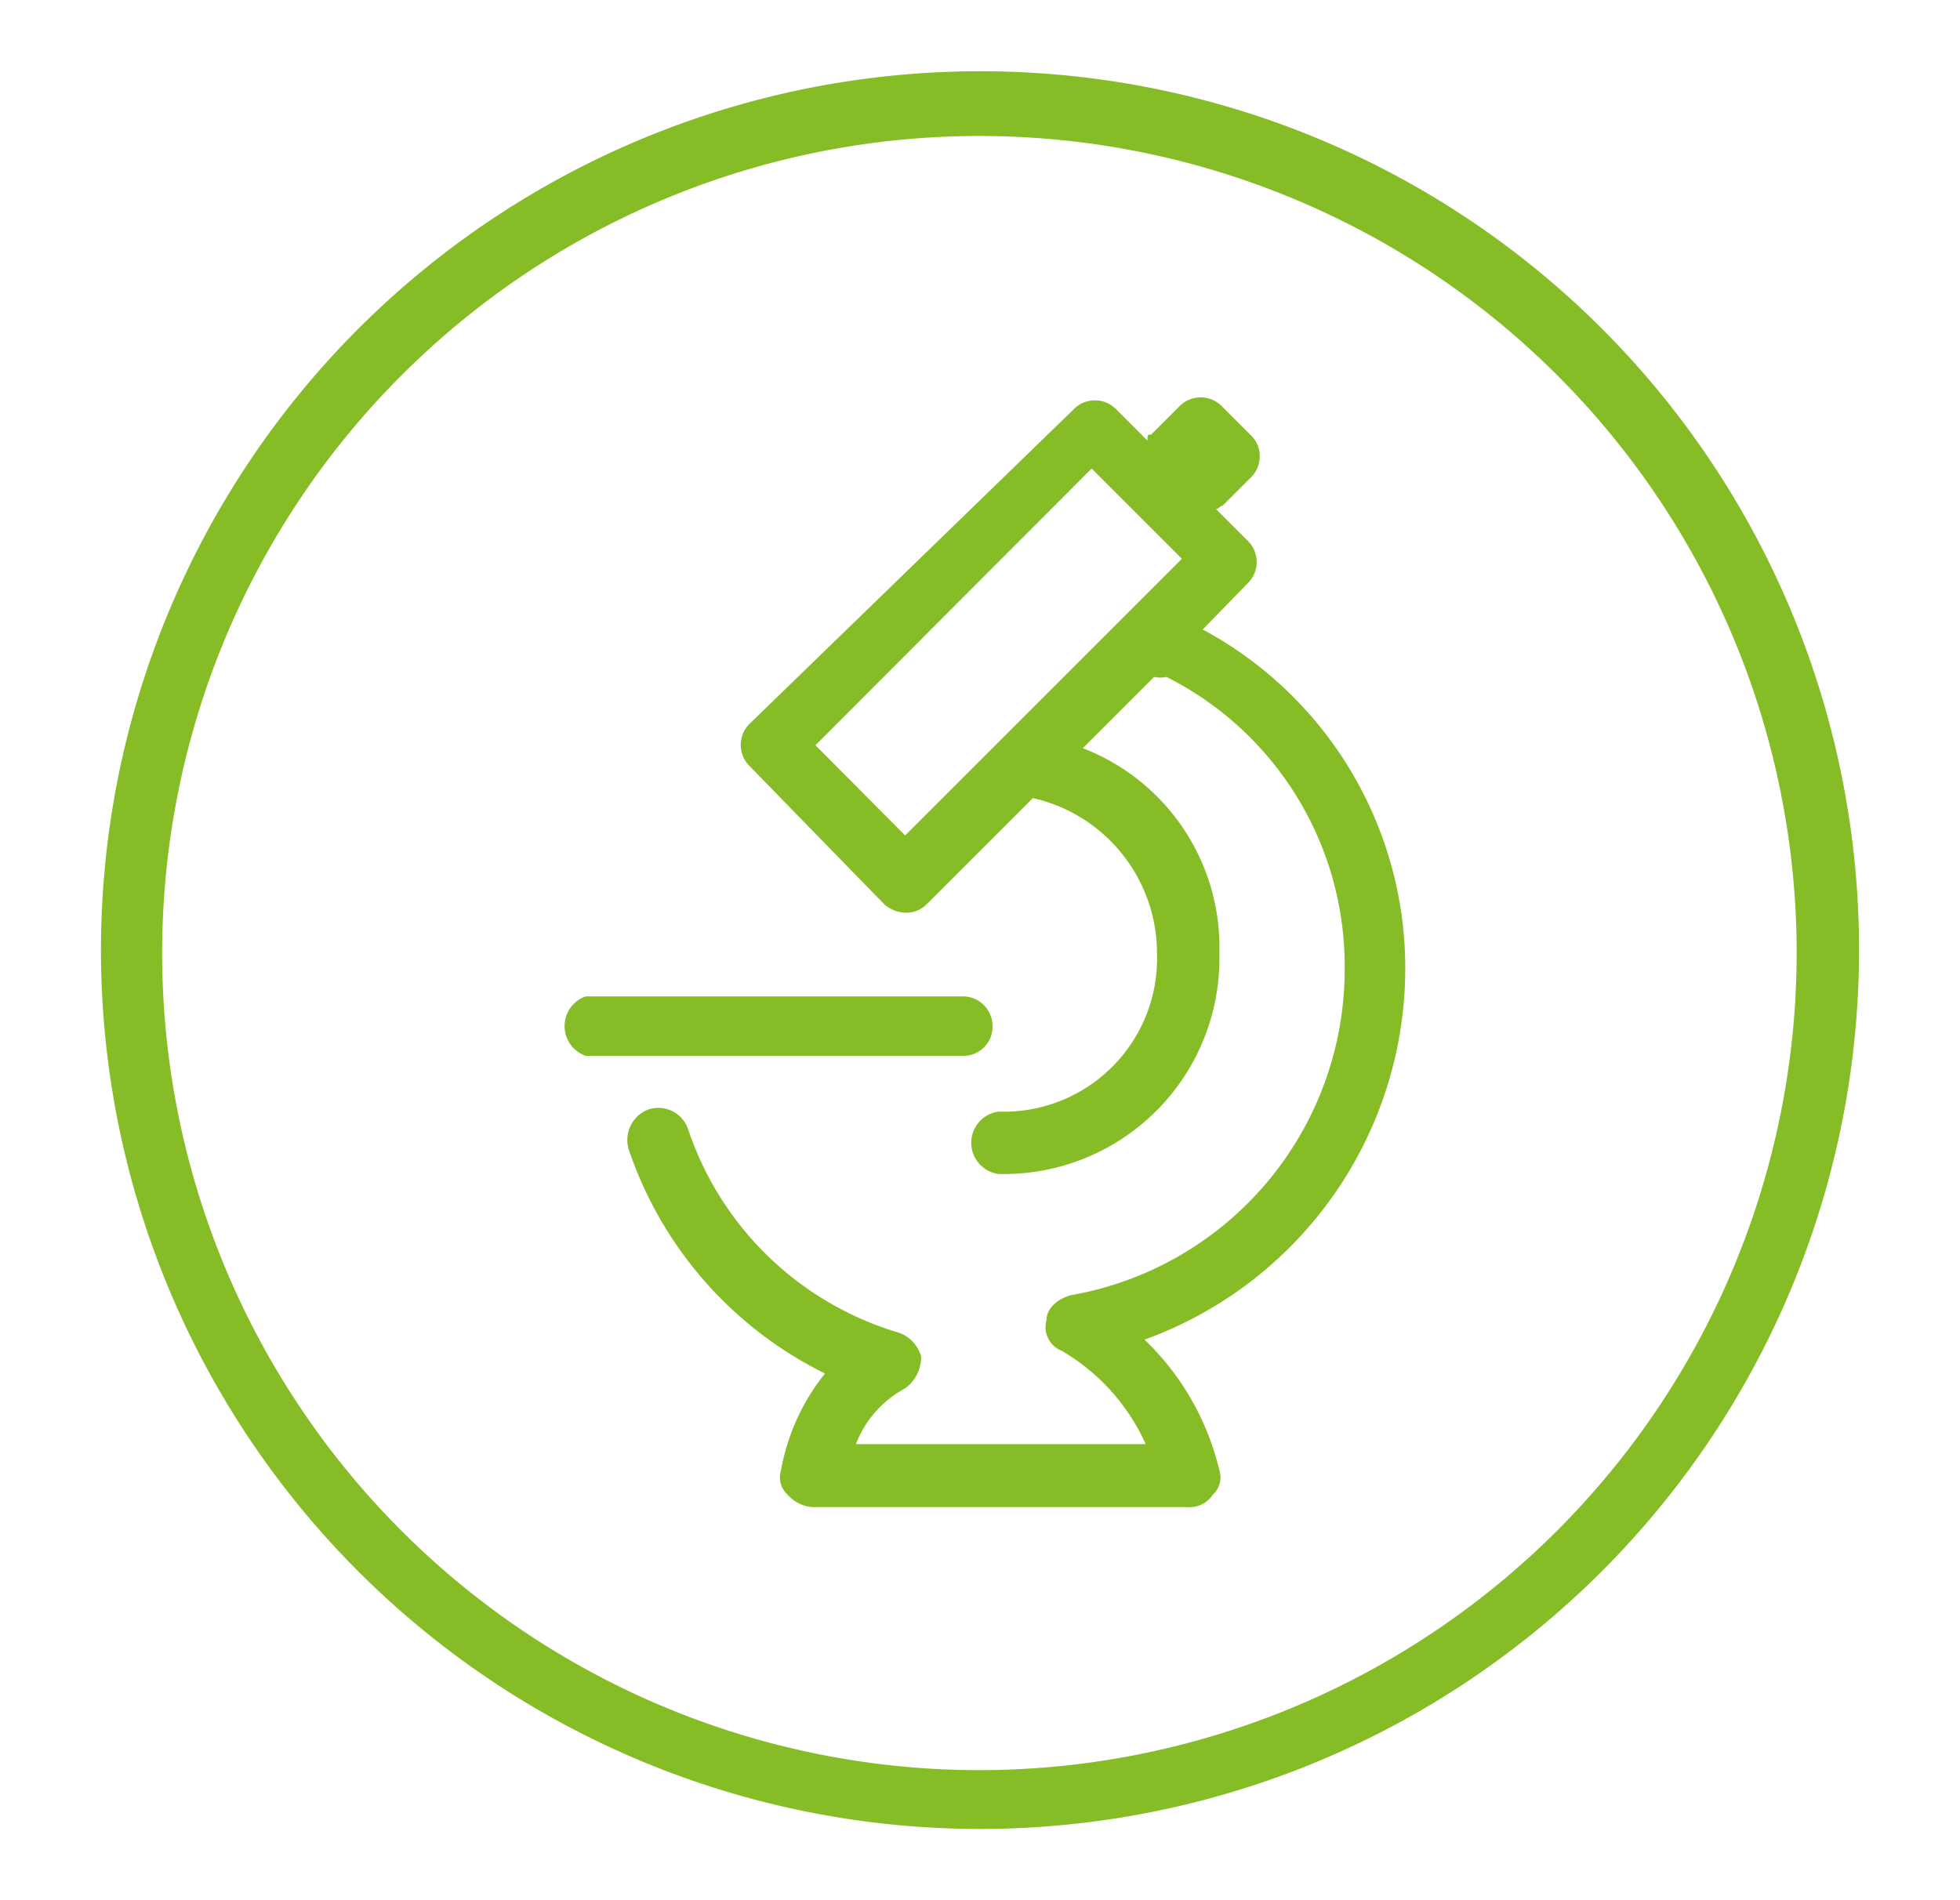
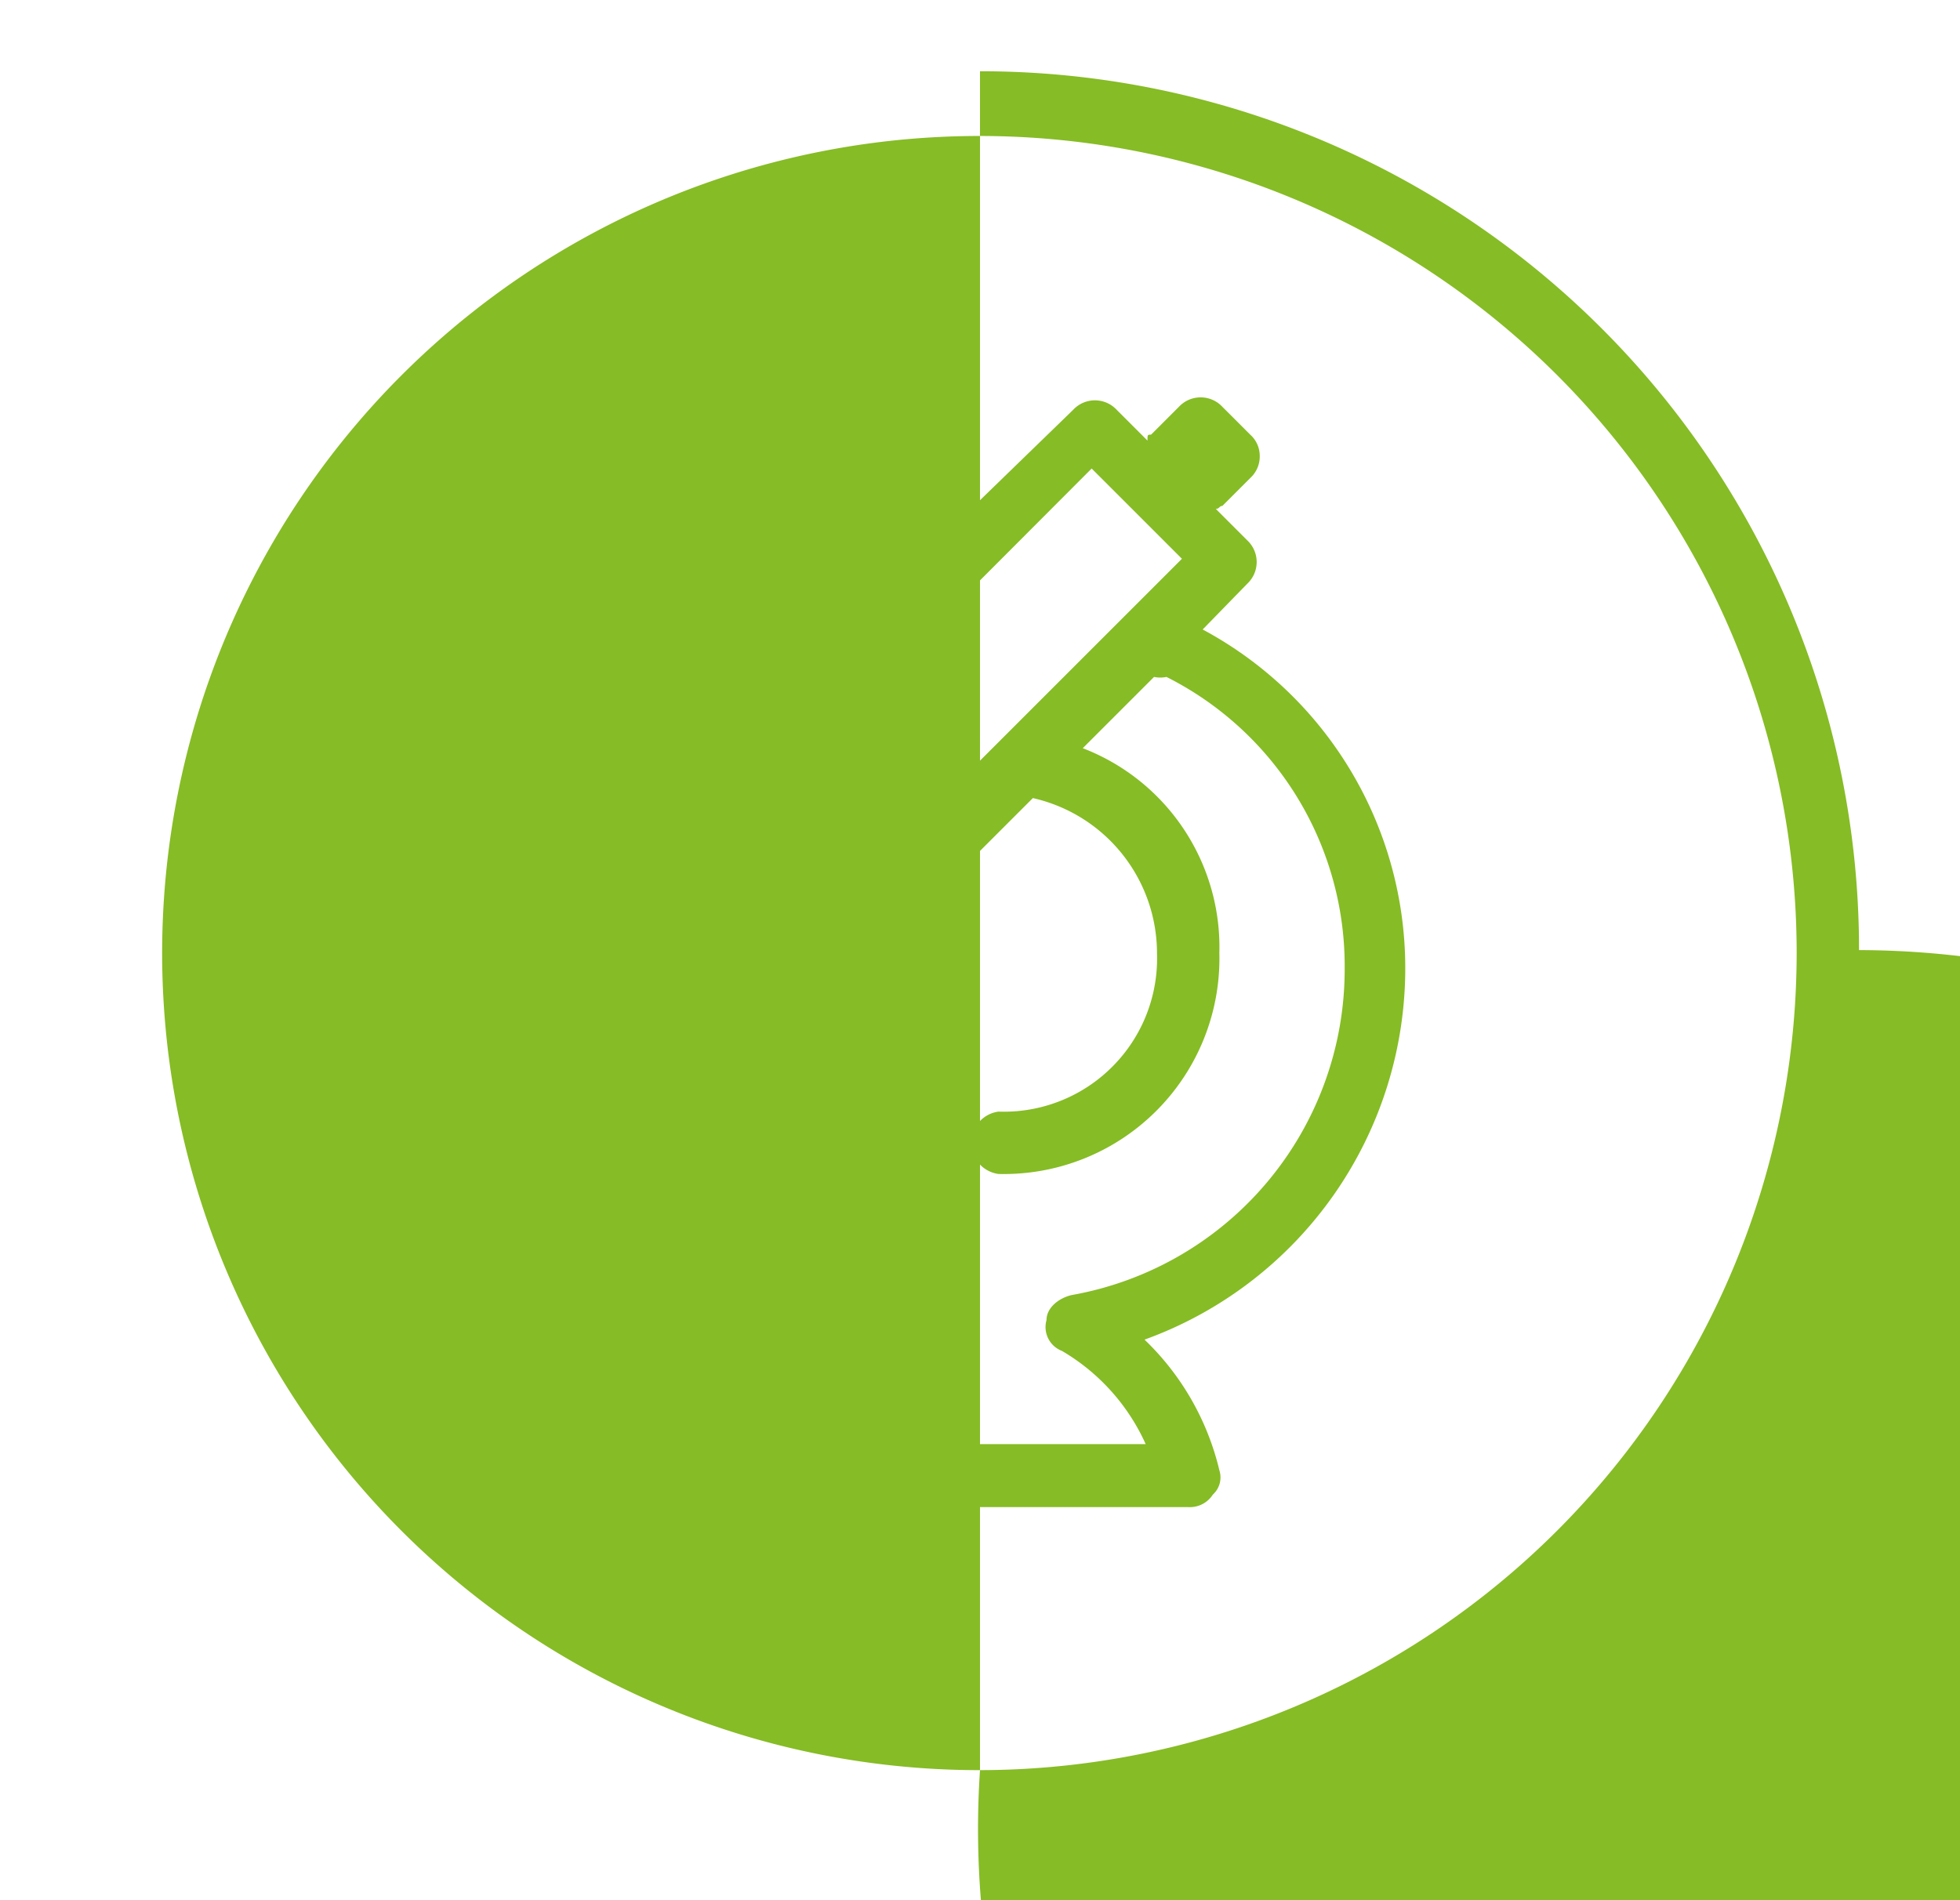
<svg xmlns="http://www.w3.org/2000/svg" id="ENERGY" viewBox="0 0 33 32">
  <defs>
    <style>.cls-1{fill:#86bc25;}</style>
  </defs>
-   <path class="cls-1" d="M16.5,29.81A13.76,13.76,0,1,1,30.25,16.05,13.77,13.77,0,0,1,16.5,29.81m0-28.61A14.8,14.8,0,1,0,31.3,16,14.79,14.79,0,0,0,16.5,1.2" />
-   <path class="cls-1" d="M16.71,17.31a.5.5,0,0,0-.52-.53H9.86a.53.53,0,0,0,0,1h6.33a.49.49,0,0,0,.52-.52" />
+   <path class="cls-1" d="M16.5,29.81A13.76,13.76,0,1,1,30.25,16.05,13.77,13.77,0,0,1,16.5,29.81A14.8,14.8,0,1,0,31.3,16,14.79,14.79,0,0,0,16.5,1.2" />
  <path class="cls-1" d="M15.24,14.07l-1.51-1.52,4.65-4.66L19.9,9.41Zm5-3.46L21,9.83a.5.5,0,0,0,0-.73l-.53-.53c.06,0,.06-.05.11-.05l.47-.47a.49.49,0,0,0,.16-.37.48.48,0,0,0-.16-.36l-.47-.47a.5.5,0,0,0-.73,0l-.47.47c-.06,0-.06,0-.06.1L18.8,6.9a.5.5,0,0,0-.73,0l-5.44,5.28a.5.5,0,0,0,0,.73l2.25,2.31a.56.56,0,0,0,.36.15.48.48,0,0,0,.37-.15l1.78-1.78a2.68,2.68,0,0,1,2.09,2.61,2.58,2.58,0,0,1-2.67,2.67.53.53,0,0,0,0,1.05,3.63,3.63,0,0,0,3.72-3.72,3.59,3.59,0,0,0-2.3-3.45l1.2-1.2a.53.53,0,0,0,.21,0,5.45,5.45,0,0,1,3,4.92,5.57,5.57,0,0,1-4.6,5.49c-.21.05-.42.21-.42.42a.43.43,0,0,0,.26.52,3.47,3.47,0,0,1,1.41,1.57H14.41a1.8,1.8,0,0,1,.83-.94.66.66,0,0,0,.27-.53.59.59,0,0,0-.42-.42A5.34,5.34,0,0,1,11.58,19a.53.53,0,0,0-.68-.31.55.55,0,0,0-.31.68,6.54,6.54,0,0,0,3.3,3.76,3.62,3.62,0,0,0-.74,1.63.39.39,0,0,0,.11.41.61.61,0,0,0,.42.21H20a.46.46,0,0,0,.42-.21.39.39,0,0,0,.11-.41,4.48,4.48,0,0,0-1.26-2.2,6.65,6.65,0,0,0,4.39-6.28,6.47,6.47,0,0,0-3.45-5.7" />
</svg>